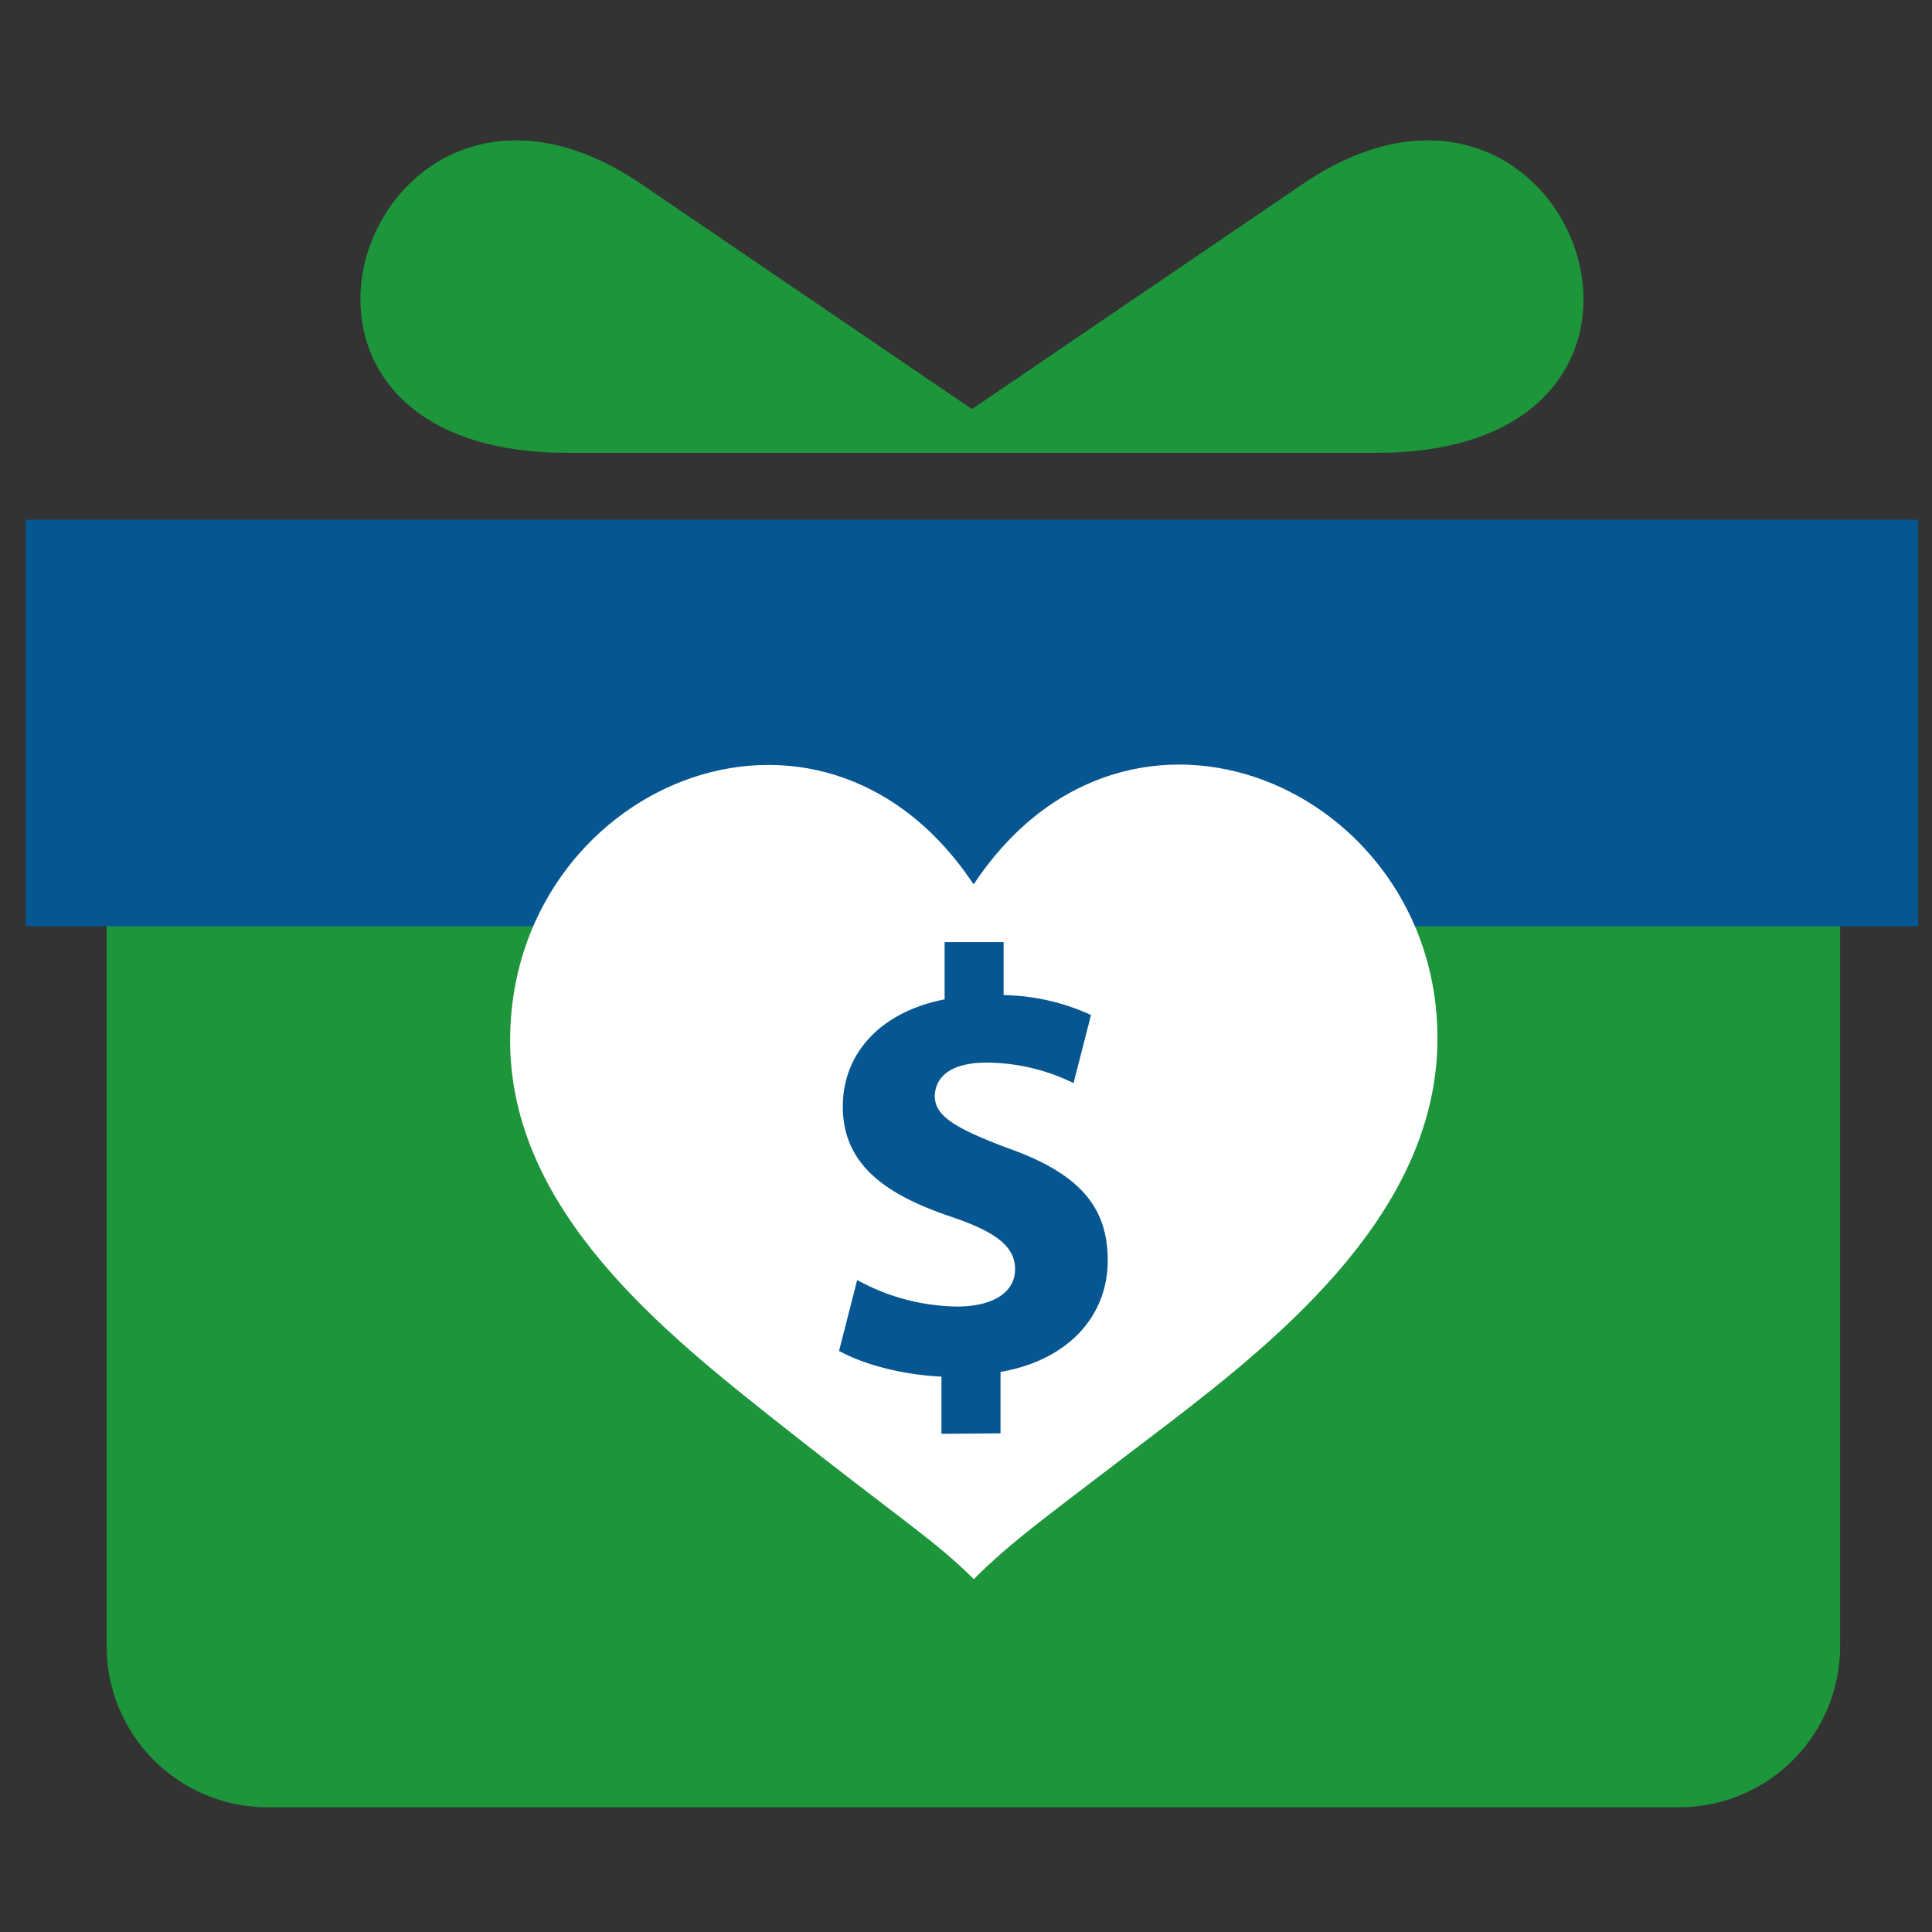
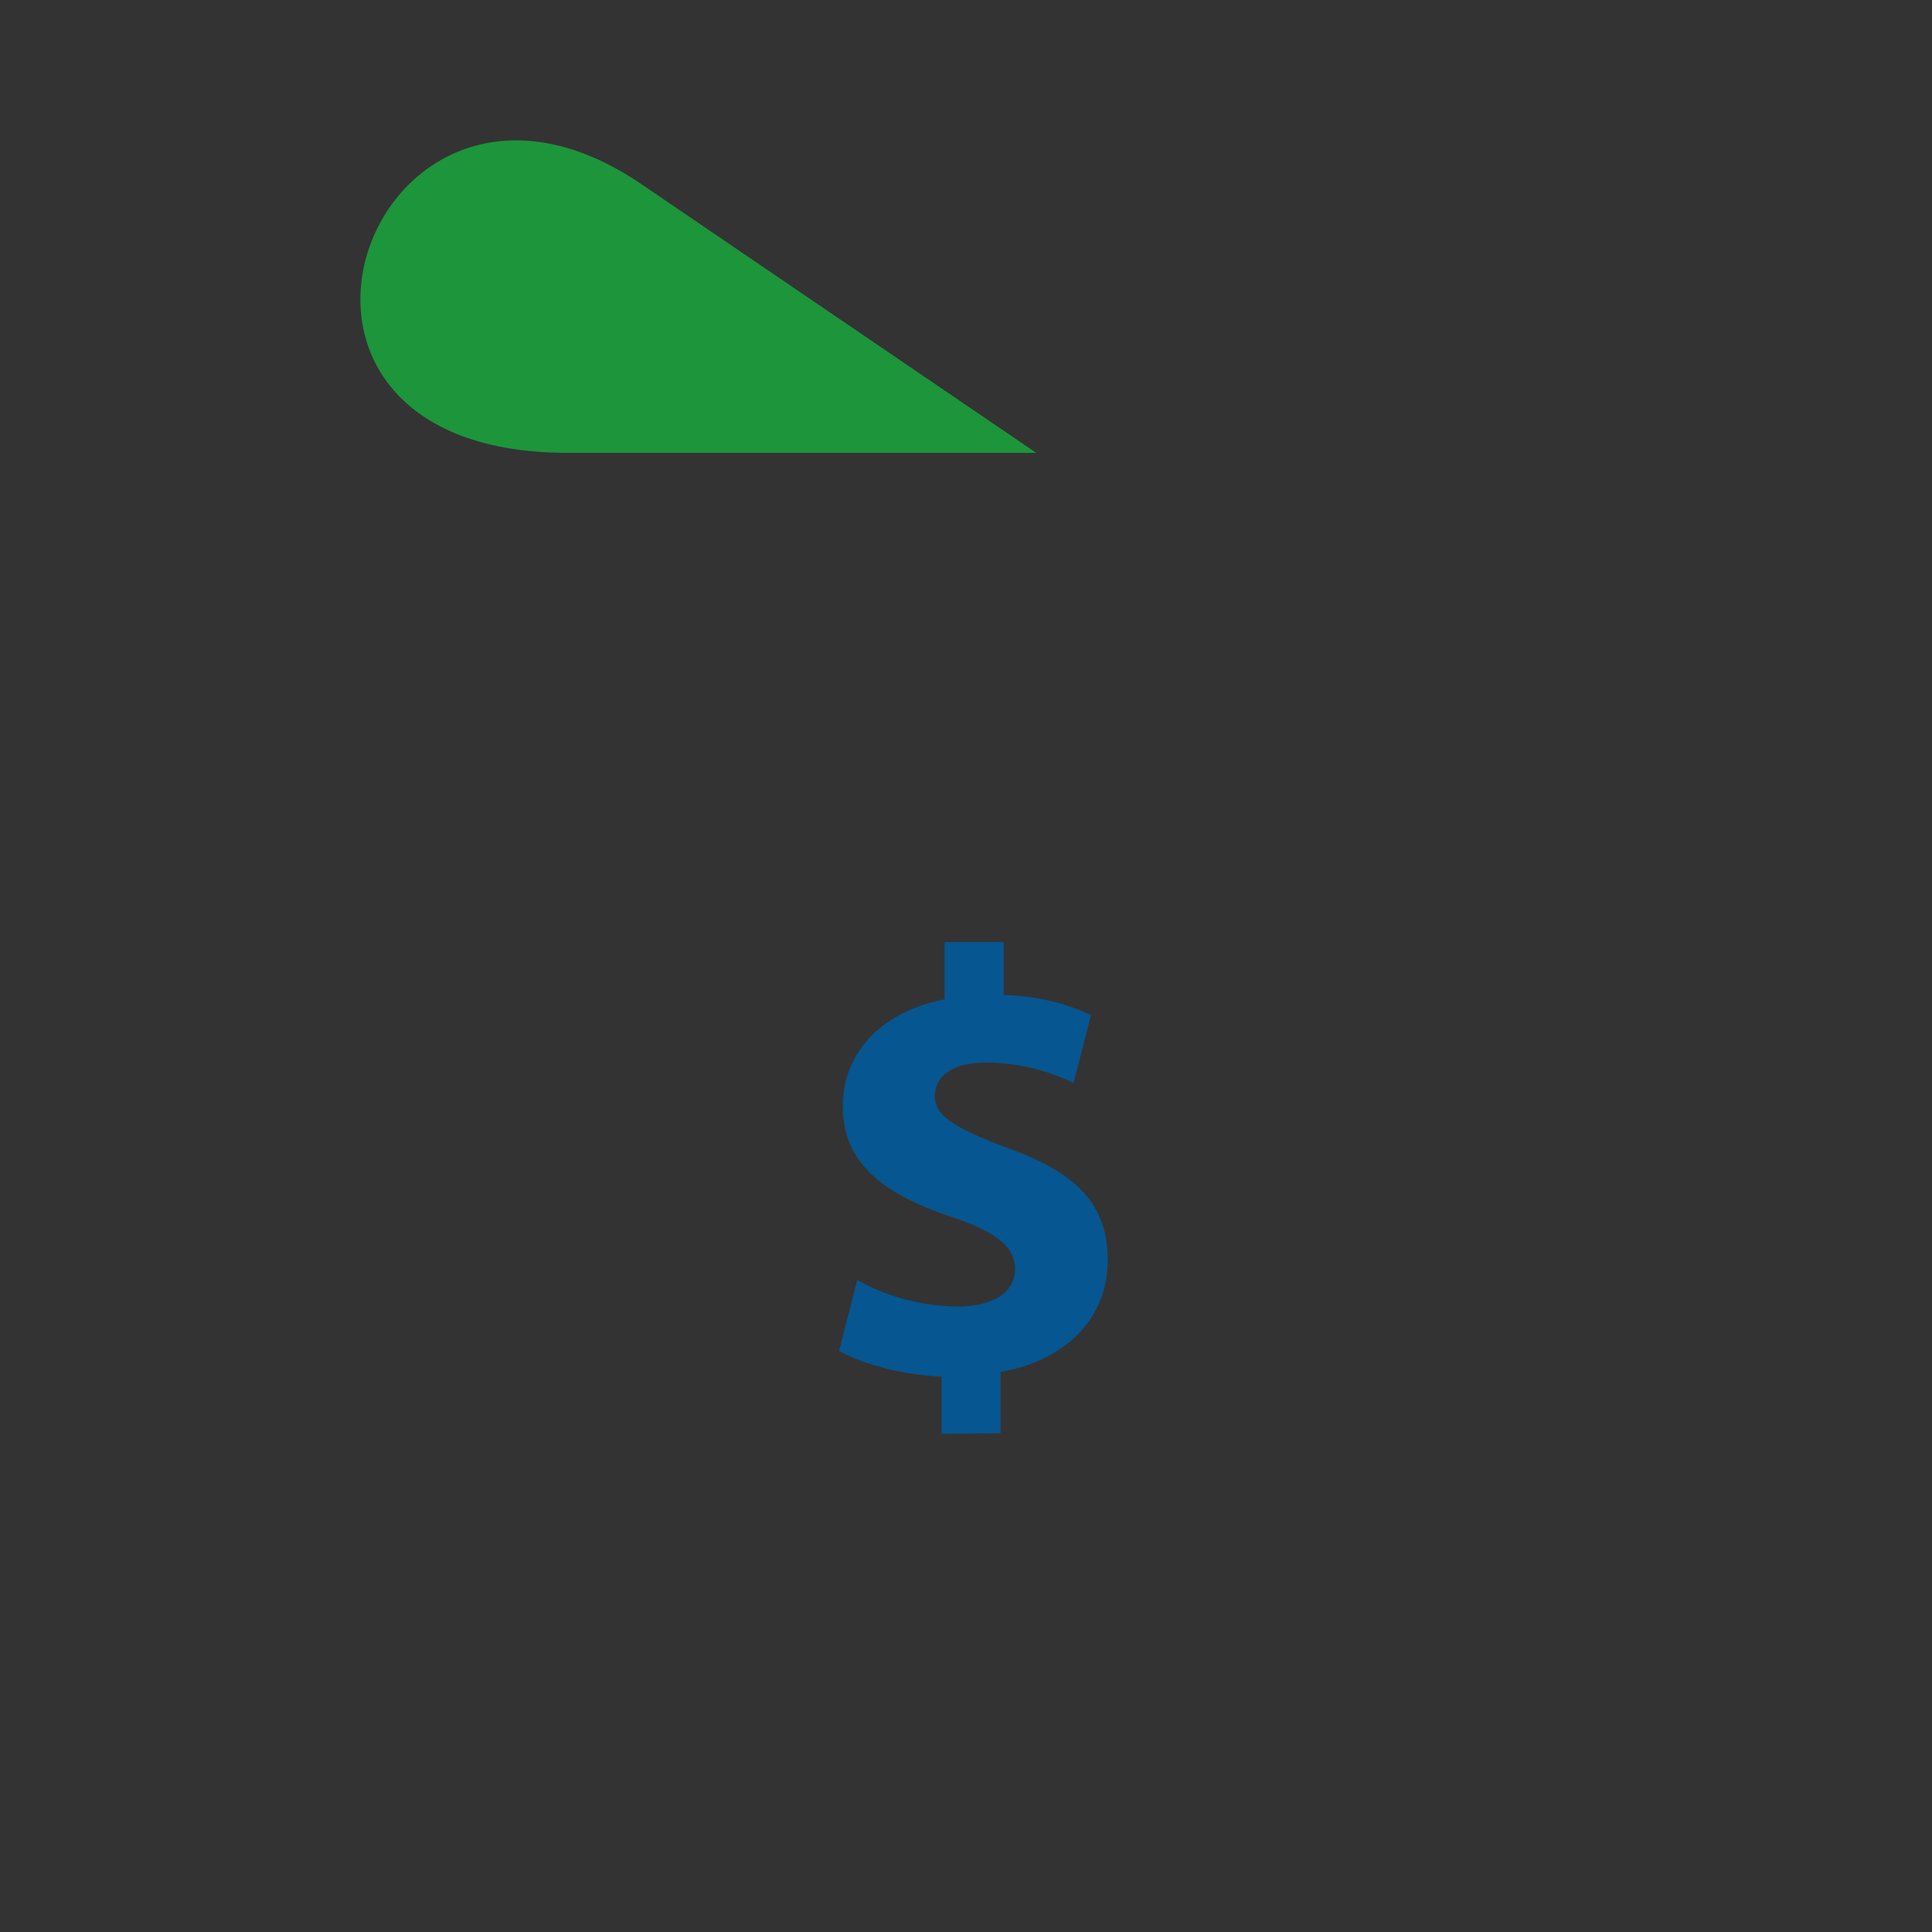
<svg xmlns="http://www.w3.org/2000/svg" id="图层_1" data-name="图层 1" viewBox="0 0 300 300">
  <rect x="0" y="0" width="300" height="300" fill="#333333" stroke="none" />
  <defs>
    <style>.cls-1{fill:#1d953b;}.cls-1,.cls-3{fill-rule:evenodd;}.cls-2{fill:#065691;}.cls-3{fill:#fff;}</style>
  </defs>
  <title>薪酬X</title>
-   <path class="cls-1" d="M41.44,280.63H260.85a25,25,0,0,0,24.88-24.88V140.56H16.56V255.75A25,25,0,0,0,41.44,280.63Z" />
-   <rect class="cls-2" x="4" y="80.7" width="293.85" height="63.13" />
-   <path class="cls-1" d="M140.94,70.32h72.78c55.86,0,30.36-70.19-11.46-41.73Z" />
-   <path class="cls-3" d="M151.15,137.28c-24-36-71.94-14.91-71.94,24.27,0,26.51,24,45.41,42,59.66,18.73,14.81,24,18,30,24,6-6,11-9.48,30-24,18.28-14,42-33.45,42-60,0-38.89-48-59.95-71.94-24" />
  <path class="cls-2" d="M146.19,222.64v-8.88c-6.27-.28-12.35-2-15.9-4l2.81-11a33,33,0,0,0,15.52,4.12c5.33,0,9-2.06,9-5.8,0-3.55-3-5.8-9.91-8.14-10-3.36-16.84-8-16.84-17.11,0-8.23,5.8-14.69,15.81-16.65v-8.89h9.16v8.23a33.64,33.64,0,0,1,13.57,3.09l-2.71,10.57A31.06,31.06,0,0,0,153.21,165c-6.08,0-8.05,2.62-8.05,5.24,0,3.08,3.28,5,11.23,8,11.13,3.93,15.62,9.07,15.62,17.49s-5.9,15.43-16.65,17.3v9.54Z" />
  <path class="cls-1" d="M160.91,70.32H88.13C32.26,70.32,57.76.13,99.59,28.59Z" />
</svg>